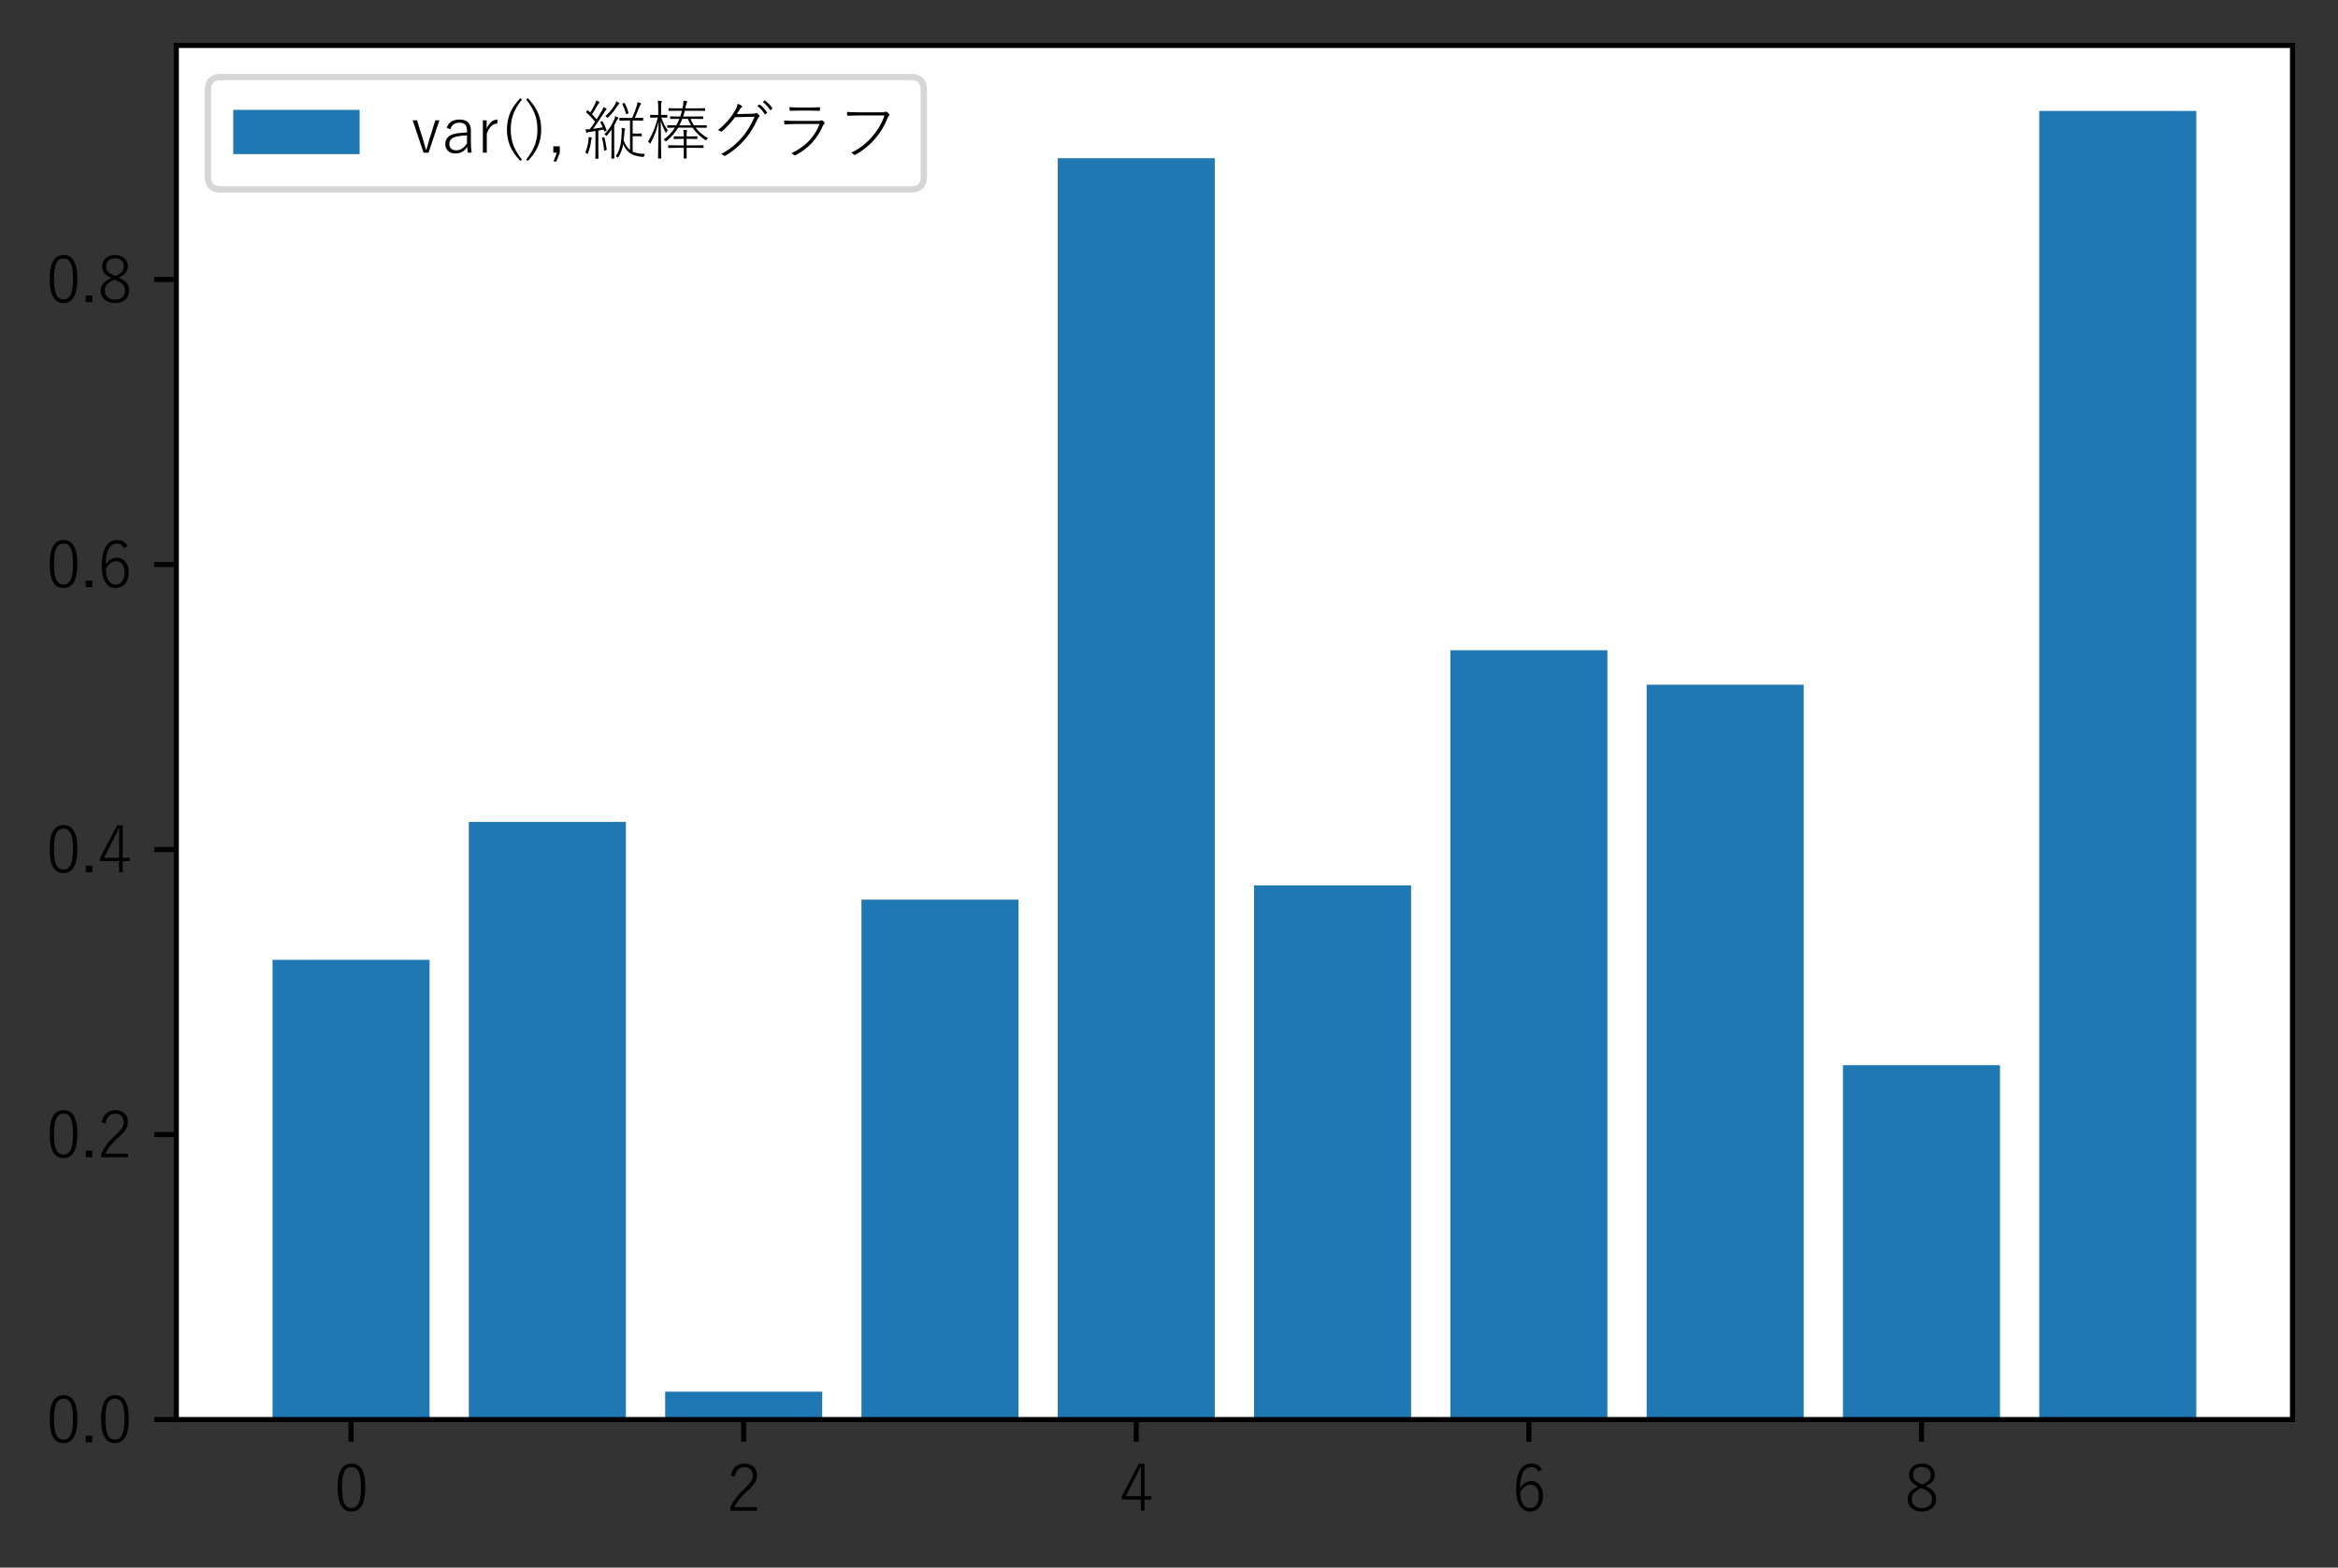
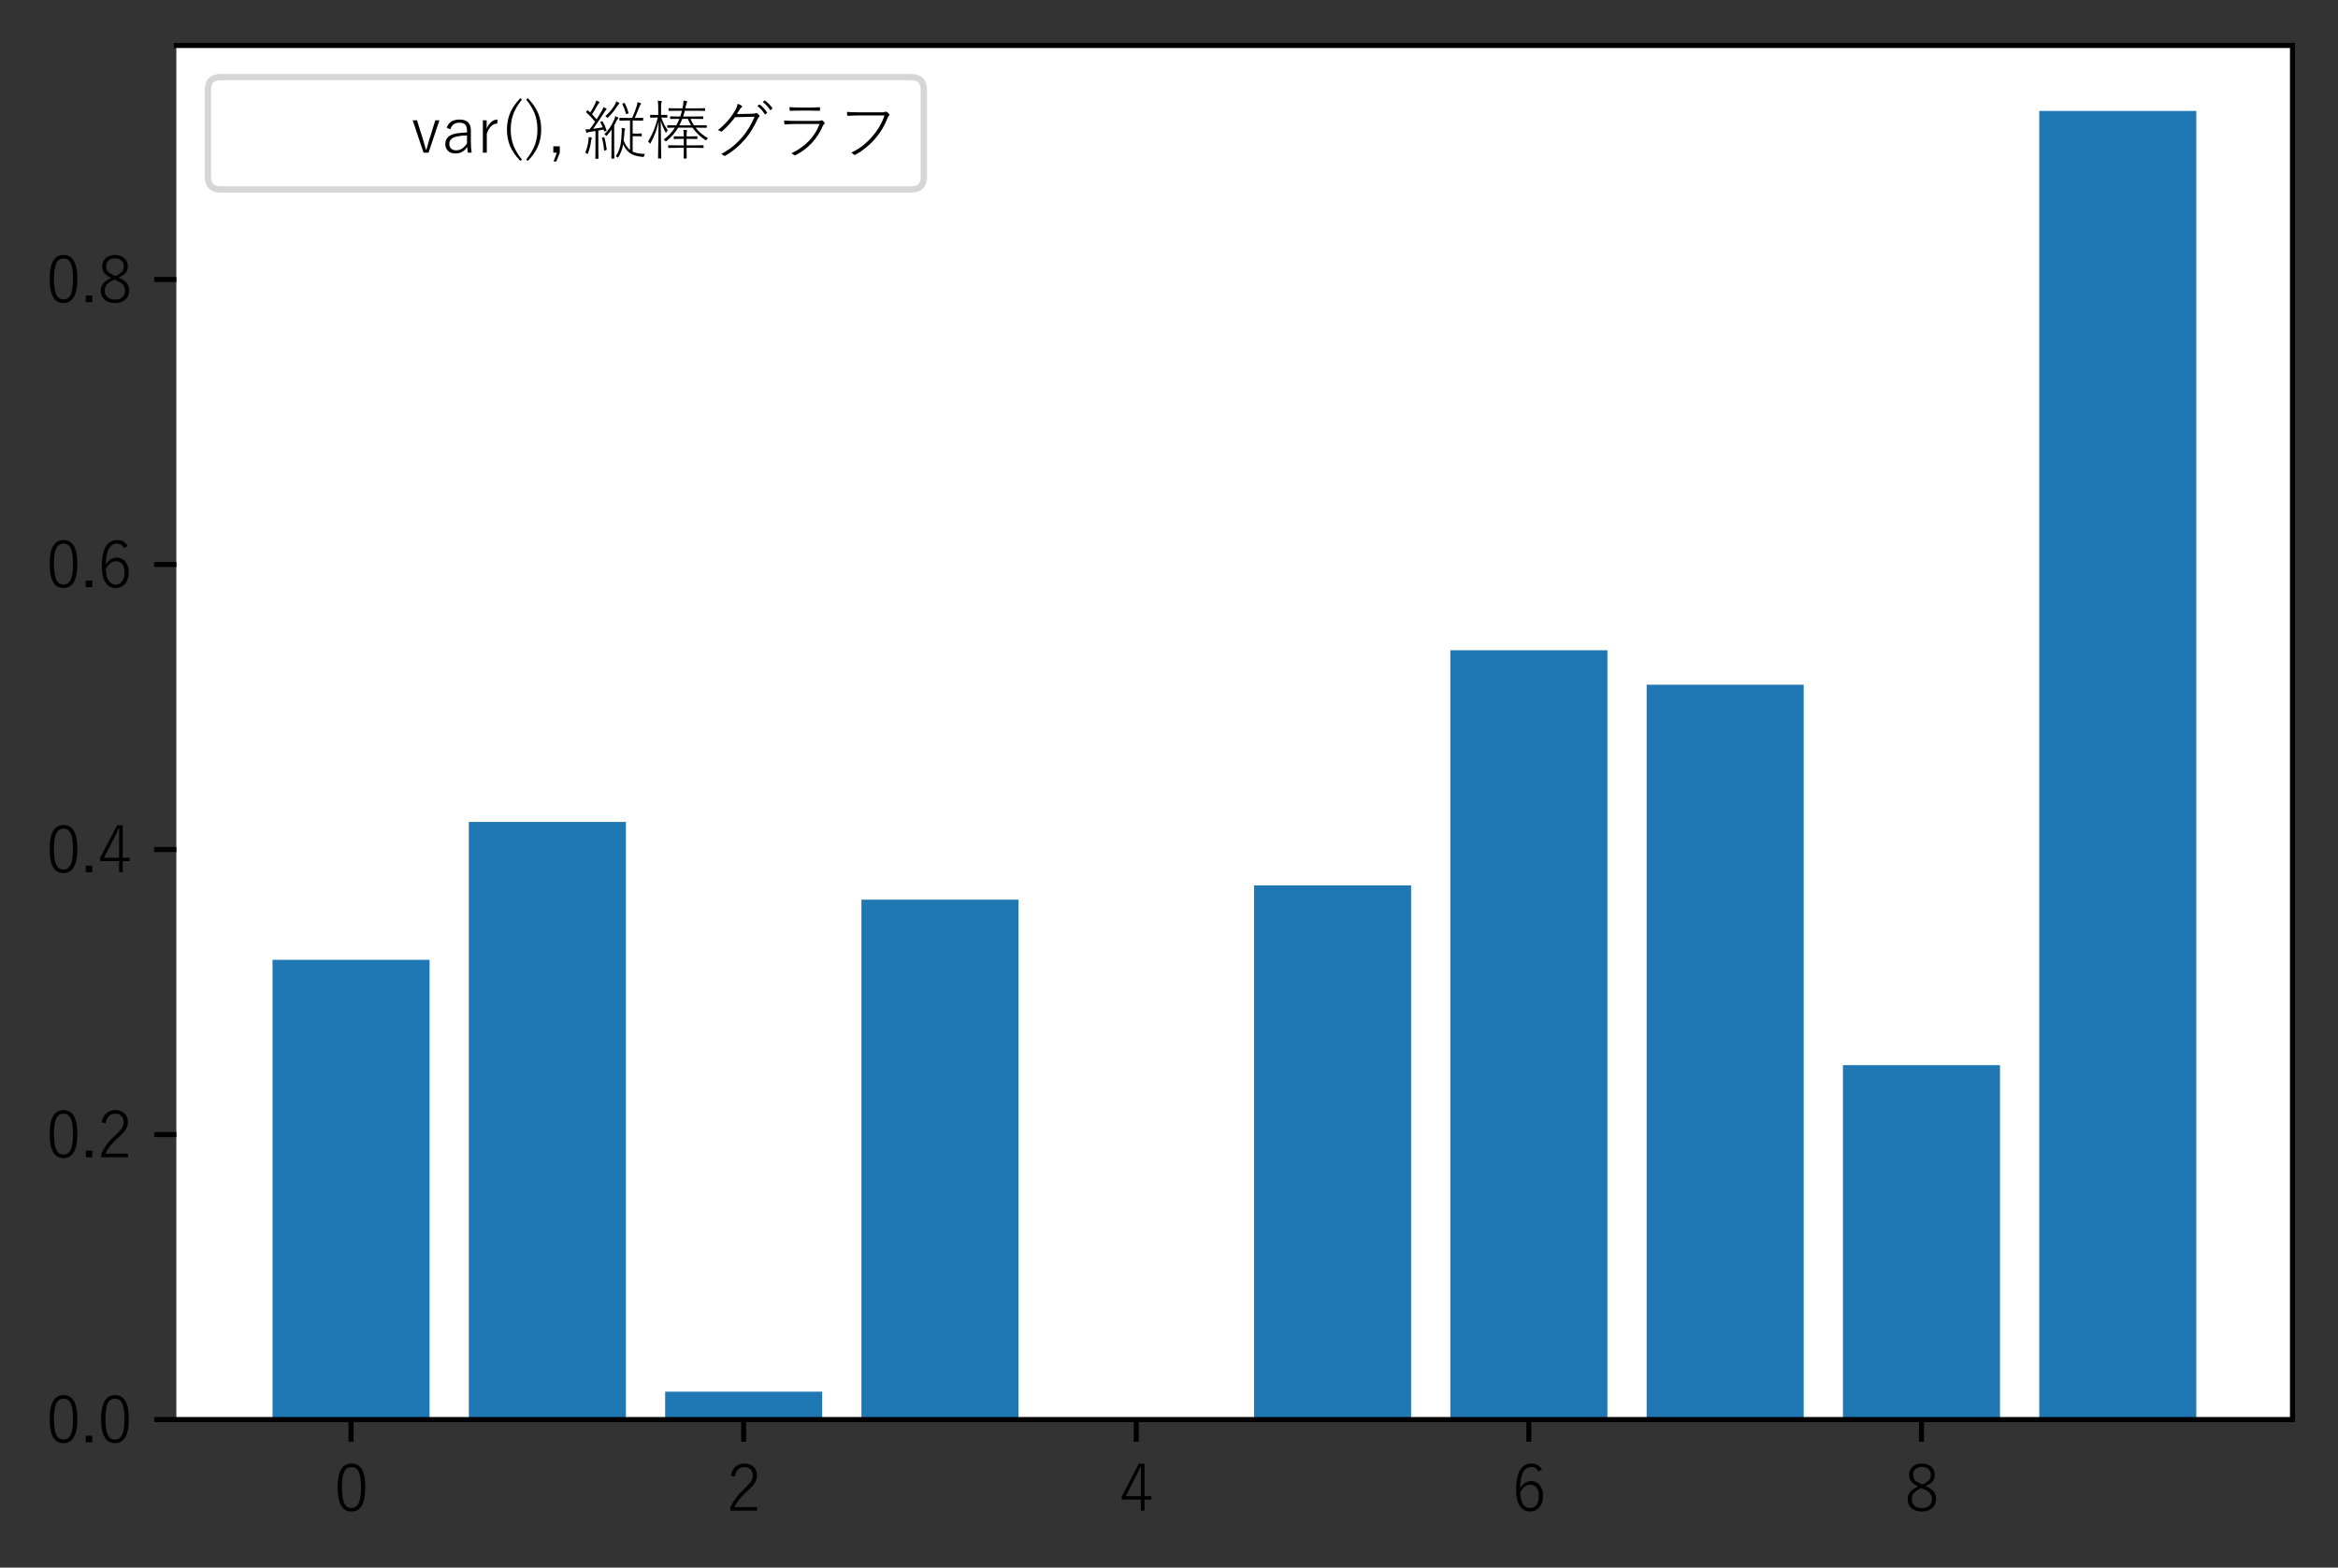
<svg xmlns="http://www.w3.org/2000/svg" xmlns:xlink="http://www.w3.org/1999/xlink" height="248.074pt" version="1.1" viewBox="0 0 369.9 248.074" width="369.9pt">
  <rect x="0" y="0" width="369.9" height="248.074" fill="#333333" stroke="none" />
  <defs>
    <style type="text/css">*{stroke-linecap:butt;stroke-linejoin:round;}</style>
  </defs>
  <g id="figure_1">
    <g id="patch_1">
      <path d="M 0 248.074   L 369.9 248.074   L 369.9 0   L 0 0   z  " style="fill:none;" />
    </g>
    <g id="axes_1">
      <g id="patch_2">
        <path d="M 27.9 224.64   L 362.7 224.64   L 362.7 7.2   L 27.9 7.2   z  " style="fill:#ffffff;" />
      </g>
      <g id="patch_3">
        <path clip-path="url(#p227ff0be00)" d="M 43.118 224.64   L 67.964 224.64   L 67.964 151.882   L 43.118 151.882   z  " style="fill:#1f77b4;" />
      </g>
      <g id="patch_4">
        <path clip-path="url(#p227ff0be00)" d="M 74.176 224.64   L 99.022 224.64   L 99.022 130.065   L 74.176 130.065   z  " style="fill:#1f77b4;" />
      </g>
      <g id="patch_5">
        <path clip-path="url(#p227ff0be00)" d="M 105.233 224.64   L 130.079 224.64   L 130.079 220.223   L 105.233 220.223   z  " style="fill:#1f77b4;" />
      </g>
      <g id="patch_6">
        <path clip-path="url(#p227ff0be00)" d="M 136.291 224.64   L 161.137 224.64   L 161.137 142.371   L 136.291 142.371   z  " style="fill:#1f77b4;" />
      </g>
      <g id="patch_7">
-         <path clip-path="url(#p227ff0be00)" d="M 167.348 224.64   L 192.194 224.64   L 192.194 25.035   L 167.348 25.035   z  " style="fill:#1f77b4;" />
-       </g>
+         </g>
      <g id="patch_8">
        <path clip-path="url(#p227ff0be00)" d="M 198.406 224.64   L 223.252 224.64   L 223.252 140.11   L 198.406 140.11   z  " style="fill:#1f77b4;" />
      </g>
      <g id="patch_9">
        <path clip-path="url(#p227ff0be00)" d="M 229.463 224.64   L 254.309 224.64   L 254.309 102.905   L 229.463 102.905   z  " style="fill:#1f77b4;" />
      </g>
      <g id="patch_10">
        <path clip-path="url(#p227ff0be00)" d="M 260.521 224.64   L 285.367 224.64   L 285.367 108.356   L 260.521 108.356   z  " style="fill:#1f77b4;" />
      </g>
      <g id="patch_11">
        <path clip-path="url(#p227ff0be00)" d="M 291.578 224.64   L 316.424 224.64   L 316.424 168.557   L 291.578 168.557   z  " style="fill:#1f77b4;" />
      </g>
      <g id="patch_12">
        <path clip-path="url(#p227ff0be00)" d="M 322.636 224.64   L 347.482 224.64   L 347.482 17.554   L 322.636 17.554   z  " style="fill:#1f77b4;" />
      </g>
      <g id="matplotlib.axis_1">
        <g id="xtick_1">
          <g id="line2d_1">
            <defs>
              <path d="M 0 0   L 0 3.5   " id="m472d905408" style="stroke:#000000;stroke-width:0.8;" />
            </defs>
            <g>
              <use style="stroke:#000000;stroke-width:0.8;" x="55.541" xlink:href="#m472d905408" y="224.64" />
            </g>
          </g>
          <g id="text_1">
            <g transform="translate(52.761 239.282)scale(0.1 -0.1)">
              <defs>
                <path d="M 1788 4806   Q 3150 4806 3150 2456   Q 3150 56 1772 56   Q 409 56 409 2444   Q 409 4806 1788 4806   z  M 1788 4453   Q 1269 4453 1047 3938   Q 838 3456 838 2456   Q 838 1303 1100 819   Q 1322 409 1772 409   Q 2291 409 2516 950   Q 2722 1444 2722 2450   Q 2722 3591 2456 4059   Q 2234 4453 1788 4453   z  " id="YuGothic-Regular-30" transform="scale(0.016)" />
              </defs>
              <use xlink:href="#YuGothic-Regular-30" />
            </g>
          </g>
        </g>
        <g id="xtick_2">
          <g id="line2d_2">
            <g>
              <use style="stroke:#000000;stroke-width:0.8;" x="117.656" xlink:href="#m472d905408" y="224.64" />
            </g>
          </g>
          <g id="text_2">
            <g transform="translate(114.876 239.282)scale(0.1 -0.1)">
              <defs>
                <path d="M 459 3597   Q 588 4228 988 4541   Q 1325 4806 1819 4806   Q 2406 4806 2750 4453   Q 3059 4138 3059 3628   Q 3059 3219 2838 2875   Q 2628 2556 2094 2075   Q 1191 1284 825 494   L 3066 494   L 3066 141   L 422 141   L 422 456   Q 819 1406 1806 2309   Q 2331 2800 2497 3088   Q 2638 3331 2638 3628   Q 2638 4038 2378 4263   Q 2156 4453 1813 4453   Q 1025 4453 863 3494   L 459 3597   z  " id="YuGothic-Regular-32" transform="scale(0.016)" />
              </defs>
              <use xlink:href="#YuGothic-Regular-32" />
            </g>
          </g>
        </g>
        <g id="xtick_3">
          <g id="line2d_3">
            <g>
              <use style="stroke:#000000;stroke-width:0.8;" x="179.771" xlink:href="#m472d905408" y="224.64" />
            </g>
          </g>
          <g id="text_3">
            <g transform="translate(176.991 239.282)scale(0.1 -0.1)">
              <defs>
                <path d="M 2553 4788   L 2553 1572   L 3231 1572   L 3231 1241   L 2553 1241   L 2553 141   L 2188 141   L 2188 1241   L 306 1241   L 306 1553   L 1997 4788   L 2553 4788   z  M 2188 1572   L 2188 3488   Q 2188 3678 2200 4459   L 2138 4459   Q 1944 3988 1719 3563   L 697 1572   L 2188 1572   z  " id="YuGothic-Regular-34" transform="scale(0.016)" />
              </defs>
              <use xlink:href="#YuGothic-Regular-34" />
            </g>
          </g>
        </g>
        <g id="xtick_4">
          <g id="line2d_4">
            <g>
              <use style="stroke:#000000;stroke-width:0.8;" x="241.886" xlink:href="#m472d905408" y="224.64" />
            </g>
          </g>
          <g id="text_4">
            <g transform="translate(239.106 239.282)scale(0.1 -0.1)">
              <defs>
                <path d="M 3041 4206   L 2656 4019   Q 2459 4459 1984 4459   Q 909 4459 872 2369   Q 1306 3066 1959 3066   Q 2516 3066 2847 2622   Q 3138 2231 3138 1625   Q 3138 856 2722 422   Q 2375 56 1850 56   Q 1184 56 819 653   Q 475 1209 475 2200   Q 475 3606 941 4266   Q 1325 4806 1997 4806   Q 2716 4806 3041 4206   z  M 884 1966   Q 891 1138 1200 731   Q 1450 403 1850 403   Q 2284 403 2516 759   Q 2722 1075 2722 1619   Q 2722 2166 2469 2459   Q 2250 2713 1897 2713   Q 1297 2713 884 1966   z  " id="YuGothic-Regular-36" transform="scale(0.016)" />
              </defs>
              <use xlink:href="#YuGothic-Regular-36" />
            </g>
          </g>
        </g>
        <g id="xtick_5">
          <g id="line2d_5">
            <g>
              <use style="stroke:#000000;stroke-width:0.8;" x="304.001" xlink:href="#m472d905408" y="224.64" />
            </g>
          </g>
          <g id="text_5">
            <g transform="translate(301.221 239.282)scale(0.1 -0.1)">
              <defs>
                <path d="M 2144 2578   Q 2753 2309 2988 1978   Q 3181 1706 3181 1306   Q 3181 684 2738 344   Q 2363 56 1775 56   Q 1103 56 719 425   Q 372 756 372 1291   Q 372 1728 650 2028   Q 891 2288 1409 2528   Q 891 2775 688 3072   Q 513 3322 513 3688   Q 513 4209 906 4528   Q 1253 4806 1772 4806   Q 2378 4806 2741 4456   Q 3053 4153 3053 3706   Q 3053 3288 2825 3022   Q 2616 2784 2144 2578   z  M 1831 2725   Q 2328 2938 2509 3191   Q 2656 3391 2656 3700   Q 2656 4072 2381 4288   Q 2144 4475 1772 4475   Q 1353 4475 1116 4231   Q 909 4019 909 3688   Q 909 3366 1103 3159   Q 1288 2966 1722 2778   L 1831 2725   z  M 1734 2375   Q 1178 2125 963 1859   Q 775 1628 775 1306   Q 775 856 1078 613   Q 1341 397 1775 397   Q 2281 397 2550 672   Q 2778 906 2778 1300   Q 2778 1663 2550 1897   Q 2341 2109 1844 2322   L 1734 2375   z  " id="YuGothic-Regular-38" transform="scale(0.016)" />
              </defs>
              <use xlink:href="#YuGothic-Regular-38" />
            </g>
          </g>
        </g>
      </g>
      <g id="matplotlib.axis_2">
        <g id="ytick_1">
          <g id="line2d_6">
            <defs>
              <path d="M 0 0   L -3.5 0   " id="m58306e5b56" style="stroke:#000000;stroke-width:0.8;" />
            </defs>
            <g>
              <use style="stroke:#000000;stroke-width:0.8;" x="27.9" xlink:href="#m58306e5b56" y="224.64" />
            </g>
          </g>
          <g id="text_6">
            <g transform="translate(7.2 228.461)scale(0.1 -0.1)">
              <defs>
                <path d="M 1147 794   L 1147 141   L 506 141   L 506 794   L 1147 794   z  " id="YuGothic-Regular-2e" transform="scale(0.016)" />
              </defs>
              <use xlink:href="#YuGothic-Regular-30" />
              <use x="55.615" xlink:href="#YuGothic-Regular-2e" />
              <use x="81.396" xlink:href="#YuGothic-Regular-30" />
            </g>
          </g>
        </g>
        <g id="ytick_2">
          <g id="line2d_7">
            <g>
              <use style="stroke:#000000;stroke-width:0.8;" x="27.9" xlink:href="#m58306e5b56" y="179.536" />
            </g>
          </g>
          <g id="text_7">
            <g transform="translate(7.2 183.357)scale(0.1 -0.1)">
              <use xlink:href="#YuGothic-Regular-30" />
              <use x="55.615" xlink:href="#YuGothic-Regular-2e" />
              <use x="81.396" xlink:href="#YuGothic-Regular-32" />
            </g>
          </g>
        </g>
        <g id="ytick_3">
          <g id="line2d_8">
            <g>
              <use style="stroke:#000000;stroke-width:0.8;" x="27.9" xlink:href="#m58306e5b56" y="134.431" />
            </g>
          </g>
          <g id="text_8">
            <g transform="translate(7.2 138.252)scale(0.1 -0.1)">
              <use xlink:href="#YuGothic-Regular-30" />
              <use x="55.615" xlink:href="#YuGothic-Regular-2e" />
              <use x="81.396" xlink:href="#YuGothic-Regular-34" />
            </g>
          </g>
        </g>
        <g id="ytick_4">
          <g id="line2d_9">
            <g>
              <use style="stroke:#000000;stroke-width:0.8;" x="27.9" xlink:href="#m58306e5b56" y="89.327" />
            </g>
          </g>
          <g id="text_9">
            <g transform="translate(7.2 93.148)scale(0.1 -0.1)">
              <use xlink:href="#YuGothic-Regular-30" />
              <use x="55.615" xlink:href="#YuGothic-Regular-2e" />
              <use x="81.396" xlink:href="#YuGothic-Regular-36" />
            </g>
          </g>
        </g>
        <g id="ytick_5">
          <g id="line2d_10">
            <g>
              <use style="stroke:#000000;stroke-width:0.8;" x="27.9" xlink:href="#m58306e5b56" y="44.222" />
            </g>
          </g>
          <g id="text_10">
            <g transform="translate(7.2 48.043)scale(0.1 -0.1)">
              <use xlink:href="#YuGothic-Regular-30" />
              <use x="55.615" xlink:href="#YuGothic-Regular-2e" />
              <use x="81.396" xlink:href="#YuGothic-Regular-38" />
            </g>
          </g>
        </g>
      </g>
      <g id="patch_13">
-         <path d="M 27.9 224.64   L 27.9 7.2   " style="fill:none;stroke:#000000;stroke-linecap:square;stroke-linejoin:miter;stroke-width:0.8;" />
-       </g>
+         </g>
      <g id="patch_14">
        <path d="M 362.7 224.64   L 362.7 7.2   " style="fill:none;stroke:#000000;stroke-linecap:square;stroke-linejoin:miter;stroke-width:0.8;" />
      </g>
      <g id="patch_15">
        <path d="M 27.9 224.64   L 362.7 224.64   " style="fill:none;stroke:#000000;stroke-linecap:square;stroke-linejoin:miter;stroke-width:0.8;" />
      </g>
      <g id="patch_16">
        <path d="M 27.9 7.2   L 362.7 7.2   " style="fill:none;stroke:#000000;stroke-linecap:square;stroke-linejoin:miter;stroke-width:0.8;" />
      </g>
      <g id="legend_1">
        <g id="patch_17">
          <path d="M 34.9 29.98   L 144.161 29.98   Q 146.161 29.98 146.161 27.98   L 146.161 14.2   Q 146.161 12.2 144.161 12.2   L 34.9 12.2   Q 32.9 12.2 32.9 14.2   L 32.9 27.98   Q 32.9 29.98 34.9 29.98   z  " style="fill:#ffffff;opacity:0.8;stroke:#cccccc;stroke-linejoin:miter;" />
        </g>
        <g id="patch_18">
-           <path d="M 36.9 24.387   L 56.9 24.387   L 56.9 17.387   L 36.9 17.387   z  " style="fill:#1f77b4;" />
-         </g>
+           </g>
        <g id="text_11">
          <g transform="translate(64.9 24.387)scale(0.1 -0.1)">
            <defs>
              <path d="M 2888 3341   L 1813 141   L 1319 141   L 244 3341   L 672 3341   L 1288 1375   Q 1338 1209 1550 453   L 1606 453   Q 1806 1178 1875 1403   L 2484 3341   L 2888 3341   z  " id="YuGothic-Regular-76" transform="scale(0.016)" />
              <path d="M 550 2597   Q 838 3419 1809 3419   Q 2944 3419 2944 2356   L 2944 1228   Q 2944 588 3022 141   L 2650 141   Q 2609 325 2578 703   Q 2156 63 1422 63   Q 913 63 644 356   Q 416 603 416 991   Q 416 1859 1497 2041   Q 1919 2113 2559 2144   L 2559 2316   Q 2559 2772 2359 2950   Q 2184 3106 1803 3106   Q 1116 3106 922 2463   L 550 2597   z  M 2559 1850   Q 2078 1841 1581 1747   Q 813 1591 813 1009   Q 813 697 1013 528   Q 1191 375 1491 375   Q 2134 375 2559 1069   L 2559 1850   z  " id="YuGothic-Regular-61" transform="scale(0.016)" />
              <path d="M 2094 3419   L 2063 3022   Q 1725 3022 1438 2731   Q 1169 2463 1031 2016   L 1031 141   L 641 141   L 641 3341   L 1019 3341   L 1019 2509   Q 1206 2988 1525 3225   Q 1788 3419 2094 3419   z  " id="YuGothic-Regular-72" transform="scale(0.016)" />
              <path d="M 2234 5400   Q 1603 4616 1347 3872   Q 1122 3222 1122 2431   Q 1122 1531 1419 797   Q 1681 147 2234 -538   L 2069 -672   Q 1341 91 1034 859   Q 750 1569 750 2431   Q 750 3409 1122 4200   Q 1434 4866 2069 5528   L 2234 5400   z  " id="YuGothic-Regular-28" transform="scale(0.016)" />
              <path d="M 403 5528   Q 1128 4772 1438 4000   Q 1722 3291 1722 2431   Q 1722 1450 1350 659   Q 1041 -3 403 -672   L 238 -538   Q 869 241 1125 988   Q 1350 1641 1350 2431   Q 1350 3331 1053 4066   Q 794 4709 238 5400   L 403 5528   z  " id="YuGothic-Regular-29" transform="scale(0.016)" />
              <path d="M 1147 775   L 1147 141   L 800 -731   L 531 -731   L 853 141   L 506 141   L 506 775   L 1147 775   z  " id="YuGothic-Regular-2c" transform="scale(0.016)" />
-               <path d="M 0 0   Q 0 0 0 0   z  " id="YuGothic-Regular-20" transform="scale(0.016)" />
              <path d="M 2003 2650   Q 1894 2922 1769 3128   Q 1756 3147 1756 3156   Q 1756 3175 1831 3206   L 1903 3238   Q 1938 3253 1953 3253   Q 1975 3253 1991 3225   Q 2238 2794 2375 2369   Q 2378 2350 2378 2344   Q 2378 2319 2313 2291   L 2234 2259   Q 2191 2241 2172 2241   Q 2144 2241 2131 2284   Q 2125 2316 2109 2366   Q 2094 2416 2088 2431   Q 1947 2400 1563 2328   L 1563 544   L 1575 -422   Q 1575 -459 1531 -459   L 1313 -459   Q 1269 -459 1269 -422   L 1281 544   L 1281 2284   Q 1103 2253 731 2203   Q 550 2172 488 2131   Q 453 2106 419 2106   Q 378 2106 359 2175   Q 334 2253 297 2444   Q 328 2444 388 2444   Q 481 2444 634 2459   L 719 2463   Q 1019 2847 1244 3206   Q 778 3772 372 4122   Q 347 4141 347 4156   Q 347 4169 391 4225   L 450 4294   Q 481 4338 506 4338   Q 522 4338 553 4313   Q 600 4275 666 4209   Q 747 4138 763 4122   Q 1019 4500 1209 4909   Q 1328 5153 1359 5300   Q 1500 5253 1622 5178   Q 1678 5141 1678 5106   Q 1678 5069 1634 5044   Q 1578 5006 1525 4909   Q 1216 4353 947 3938   Q 1166 3713 1397 3438   Q 1647 3828 1888 4250   Q 2025 4481 2069 4647   Q 2225 4584 2316 4519   Q 2381 4472 2381 4441   Q 2381 4403 2325 4366   Q 2269 4322 2119 4084   Q 1547 3178 1050 2503   Q 1459 2550 2003 2650   z  M 4069 1344   Q 4334 681 4697 409   L 4697 3322   L 4403 3322   L 3691 3309   Q 3647 3309 3647 3347   L 3647 3547   Q 3647 3591 3691 3591   L 4403 3578   L 4903 3578   Q 5216 4256 5375 4806   Q 5422 4984 5441 5141   Q 5609 5100 5741 5044   Q 5791 5019 5791 4984   Q 5791 4947 5741 4897   Q 5688 4844 5631 4697   Q 5356 3972 5166 3578   L 5247 3578   L 5959 3591   Q 5997 3591 5997 3547   L 5997 3347   Q 5997 3309 5959 3309   L 5247 3322   L 4959 3322   L 4959 2028   L 5344 2028   L 5809 2041   Q 5856 2041 5856 1997   L 5856 1806   Q 5856 1759 5809 1759   L 5344 1772   L 4959 1772   L 4959 250   L 5094 191   Q 5513 28 6175 19   Q 6106 -84 6094 -169   Q 6072 -278 6016 -278   Q 6006 -278 5978 -275   Q 5378 -231 4984 -59   Q 4347 213 4025 984   Q 3913 309 3556 -281   Q 3522 -350 3503 -350   Q 3484 -350 3434 -303   Q 3381 -247 3288 -206   Q 3638 303 3763 959   Q 3844 1381 3878 2228   Q 3881 2291 3881 2341   Q 3881 2447 3866 2591   Q 4063 2572 4131 2553   Q 4216 2538 4216 2491   Q 4216 2481 4178 2388   Q 4163 2353 4153 2241   Q 4075 1381 4069 1344   z  M 3134 2841   L 3134 428   L 3147 -403   Q 3147 -447 3103 -447   L 2891 -447   Q 2853 -447 2853 -403   L 2866 428   L 2866 1594   L 2878 2425   Q 2697 2163 2438 1863   Q 2388 1806 2366 1806   Q 2344 1806 2297 1863   Q 2234 1934 2156 1966   Q 2778 2572 3122 3384   Q 3194 3556 3238 3756   Q 3388 3697 3488 3634   Q 3544 3603 3544 3566   Q 3544 3531 3488 3475   Q 3422 3409 3372 3303   Q 3266 3075 3134 2841   z  M 269 134   Q 519 731 588 1338   Q 603 1491 603 1597   Q 603 1628 600 1691   Q 759 1669 853 1644   Q 922 1628 922 1581   Q 922 1556 897 1503   Q 863 1438 844 1278   Q 763 650 544 88   Q 513 6 494 6   Q 475 6 422 56   Q 366 106 269 134   z  M 2253 3750   Q 2838 4263 3194 4872   Q 3288 5025 3334 5216   Q 3509 5147 3591 5094   Q 3647 5063 3647 5013   Q 3647 4978 3591 4941   Q 3528 4900 3456 4781   Q 3084 4172 2547 3647   Q 2491 3591 2469 3591   Q 2447 3591 2394 3647   Q 2338 3713 2253 3750   z  M 2066 1656   Q 2109 1672 2125 1672   Q 2147 1672 2156 1641   Q 2288 1247 2394 459   Q 2394 450 2394 444   Q 2394 419 2316 391   L 2241 366   Q 2178 344 2163 344   Q 2144 344 2138 384   Q 2069 1100 1928 1569   Q 1922 1588 1922 1594   Q 1922 1619 1997 1638   L 2066 1656   z  M 3938 4934   Q 3928 4953 3928 4963   Q 3928 4981 4000 5013   L 4084 5044   Q 4131 5063 4147 5063   Q 4163 5063 4178 5038   Q 4419 4566 4550 4091   Q 4556 4072 4556 4063   Q 4556 4038 4494 4013   L 4384 3975   Q 4334 3956 4322 3956   Q 4297 3956 4288 3994   Q 4159 4522 3938 4934   z  " id="YuGothic-Regular-7e26" transform="scale(0.016)" />
              <path d="M 3763 1506   L 3516 1506   L 2809 1494   Q 2772 1494 2772 1538   L 2772 1716   Q 2772 1763 2809 1763   L 3516 1750   L 3763 1750   L 3763 1769   Q 3763 2228 3719 2409   Q 3894 2397 4038 2375   Q 4097 2366 4097 2319   Q 4097 2309 4063 2228   Q 4041 2166 4041 1769   L 4041 1750   L 4359 1750   L 5063 1763   Q 5109 1763 5109 1716   L 5109 1538   Q 5109 1494 5063 1494   L 4359 1506   L 4041 1506   L 4041 866   L 4806 866   L 5678 878   Q 5722 878 5722 841   L 5722 653   Q 5722 609 5678 609   L 4806 622   L 4041 622   L 4041 347   L 4053 -391   Q 4053 -434 4006 -434   L 3797 -434   Q 3753 -434 3753 -391   L 3763 347   L 3763 622   L 3131 622   L 2259 609   Q 2222 609 2222 653   L 2222 841   Q 2222 878 2259 878   L 3131 866   L 3763 866   L 3763 1506   z  M 1238 3872   L 1238 4563   Q 1238 5084 1191 5288   Q 1350 5278 1519 5253   Q 1591 5244 1591 5203   Q 1591 5166 1550 5088   Q 1519 5009 1519 4569   L 1519 3872   L 1531 3872   L 2094 3884   Q 2138 3884 2138 3834   L 2138 3647   Q 2138 3603 2094 3603   L 1544 3616   Q 1778 2888 2191 2356   Q 2109 2294 2047 2169   Q 2019 2109 2003 2109   Q 1984 2109 1953 2169   Q 1647 2741 1484 3303   Q 1494 2016 1519 613   Q 1522 284 1531 -163   Q 1538 -372 1538 -391   Q 1538 -434 1497 -434   L 1263 -434   Q 1219 -434 1219 -391   Q 1219 -388 1228 159   Q 1266 1784 1275 3225   Q 1006 1975 475 1088   Q 441 1031 422 1031   Q 406 1031 372 1088   Q 300 1209 231 1247   Q 884 2291 1191 3616   L 1050 3616   L 481 3603   Q 438 3603 438 3647   L 438 3834   Q 438 3884 481 3884   L 1050 3872   L 1238 3872   z  M 3700 3719   L 4794 3719   L 5644 3731   Q 5691 3731 5691 3688   L 5691 3519   Q 5691 3475 5644 3475   L 4794 3488   L 4428 3488   Q 4553 3172 4769 2847   L 5088 2847   L 5991 2859   Q 6034 2859 6034 2816   L 6034 2647   Q 6034 2603 5991 2603   L 5088 2616   L 4934 2616   Q 5428 1978 6169 1572   Q 6063 1500 6022 1431   Q 5975 1359 5956 1359   Q 5938 1359 5881 1400   Q 5091 1928 4628 2616   L 3206 2616   Q 2753 1847 2053 1291   Q 2000 1250 1984 1250   Q 1966 1250 1919 1316   Q 1866 1397 1772 1444   Q 2422 1897 2888 2616   L 2175 2603   Q 2131 2603 2131 2647   L 2131 2816   Q 2131 2859 2175 2859   L 3022 2847   Q 3163 3088 3328 3488   L 3309 3488   L 2456 3475   Q 2413 3475 2413 3519   L 2413 3688   Q 2413 3731 2456 3731   L 3309 3719   L 3416 3719   Q 3522 4019 3584 4288   L 3188 4288   L 2303 4275   Q 2259 4275 2259 4319   L 2259 4494   Q 2259 4538 2303 4538   L 3188 4525   L 3634 4525   L 3653 4622   Q 3734 5034 3734 5213   Q 3734 5244 3731 5294   Q 3916 5272 4031 5234   Q 4109 5213 4109 5172   Q 4109 5138 4050 5056   Q 4016 5009 3934 4609   L 3916 4525   L 4947 4525   L 5831 4538   Q 5875 4538 5875 4494   L 5875 4319   Q 5875 4275 5831 4275   L 4947 4288   L 3866 4288   Q 3803 4019 3700 3719   z  M 3616 3488   Q 3491 3163 3334 2847   L 4488 2847   Q 4303 3156 4166 3488   L 3616 3488   z  " id="YuGothic-Regular-68d2" transform="scale(0.016)" />
              <path d="M 4781 4763   L 4975 4897   Q 4991 4906 5000 4906   Q 5009 4906 5025 4897   Q 5394 4647 5747 4122   Q 5759 4109 5759 4097   Q 5759 4084 5741 4066   L 5588 3938   Q 5575 3922 5559 3922   Q 5538 3922 5519 3950   Q 5194 4463 4781 4763   z  M 5319 5159   L 5488 5288   Q 5506 5303 5519 5303   Q 5531 5303 5544 5294   Q 5978 4978 6269 4559   Q 6278 4541 6278 4525   Q 6278 4506 6253 4488   L 6106 4359   Q 6091 4350 6078 4350   Q 6059 4350 6044 4375   Q 5734 4850 5319 5159   z  M 2759 3963   L 4322 3994   Q 4538 4003 4616 4053   Q 4641 4066 4669 4066   Q 4716 4066 4769 4031   Q 4847 3981 4963 3866   Q 5009 3813 5009 3766   Q 5009 3728 4981 3700   Q 4872 3603 4834 3500   Q 4238 2234 3597 1500   Q 2694 453 1594 -172   Q 1572 -188 1550 -188   Q 1522 -188 1494 -159   Q 1372 -41 1197 0   Q 1916 391 2444 831   Q 2881 1197 3309 1697   Q 3991 2491 4519 3694   L 2581 3650   Q 1991 2847 1300 2259   Q 1259 2225 1225 2225   Q 1197 2225 1166 2247   Q 1034 2338 884 2363   Q 1919 3194 2509 4188   Q 2791 4644 2838 4975   Q 3106 4888 3241 4775   Q 3284 4744 3284 4706   Q 3284 4669 3241 4634   Q 3122 4550 3034 4397   Q 2875 4128 2759 3963   z  " id="YuGothic-Regular-30b0" transform="scale(0.016)" />
              <path d="M 1716 4647   Q 2153 4609 2753 4609   L 3688 4609   Q 4234 4609 4672 4638   Q 4681 4638 4691 4638   Q 4734 4638 4734 4572   Q 4741 4528 4741 4466   Q 4741 4403 4734 4356   Q 4734 4284 4666 4284   Q 4181 4303 3700 4303   L 2741 4303   Q 2191 4303 1813 4278   Q 1744 4278 1734 4353   Q 1716 4584 1716 4647   z  M 1172 3322   Q 1641 3284 2291 3284   L 4525 3284   Q 4759 3284 4819 3322   Q 4856 3344 4897 3344   Q 4950 3344 4991 3309   Q 5113 3213 5166 3144   Q 5197 3097 5197 3056   Q 5197 3013 5156 2984   Q 5069 2919 5022 2813   Q 4194 866 2319 -106   Q 2275 -128 2244 -128   Q 2209 -128 2184 -100   Q 2072 13 1900 78   Q 3956 1053 4697 2978   L 2291 2978   Q 1859 2978 1300 2934   Q 1291 2931 1278 2931   Q 1225 2931 1209 2997   Q 1178 3206 1172 3322   z  " id="YuGothic-Regular-30e9" transform="scale(0.016)" />
              <path d="M 1147 4172   Q 1669 4134 2375 4134   L 4634 4134   Q 4825 4134 4928 4184   Q 4963 4203 5003 4203   Q 5053 4203 5091 4178   Q 5225 4075 5319 3963   Q 5347 3928 5347 3888   Q 5347 3838 5306 3803   Q 5219 3725 5166 3591   Q 4744 2447 3906 1484   Q 3084 547 1997 -53   Q 1956 -78 1916 -78   Q 1863 -78 1825 -41   Q 1747 47 1575 141   Q 2300 497 2828 928   Q 3197 1231 3609 1691   Q 4478 2675 4859 3822   L 2369 3822   Q 1741 3822 1281 3788   Q 1269 3788 1256 3788   Q 1181 3788 1166 3884   Q 1147 4116 1147 4172   z  " id="YuGothic-Regular-30d5" transform="scale(0.016)" />
            </defs>
            <use xlink:href="#YuGothic-Regular-76" />
            <use x="48.877" xlink:href="#YuGothic-Regular-61" />
            <use x="104.688" xlink:href="#YuGothic-Regular-72" />
            <use x="141.064" xlink:href="#YuGothic-Regular-28" />
            <use x="179.688" xlink:href="#YuGothic-Regular-29" />
            <use x="218.311" xlink:href="#YuGothic-Regular-2c" />
            <use x="244.092" xlink:href="#YuGothic-Regular-20" />
            <use x="272.607" xlink:href="#YuGothic-Regular-7e26" />
            <use x="372.607" xlink:href="#YuGothic-Regular-68d2" />
            <use x="472.607" xlink:href="#YuGothic-Regular-30b0" />
            <use x="572.607" xlink:href="#YuGothic-Regular-30e9" />
            <use x="672.607" xlink:href="#YuGothic-Regular-30d5" />
          </g>
        </g>
      </g>
    </g>
  </g>
  <defs>
    <clipPath id="p227ff0be00">
      <rect height="217.44" width="334.8" x="27.9" y="7.2" />
    </clipPath>
  </defs>
</svg>